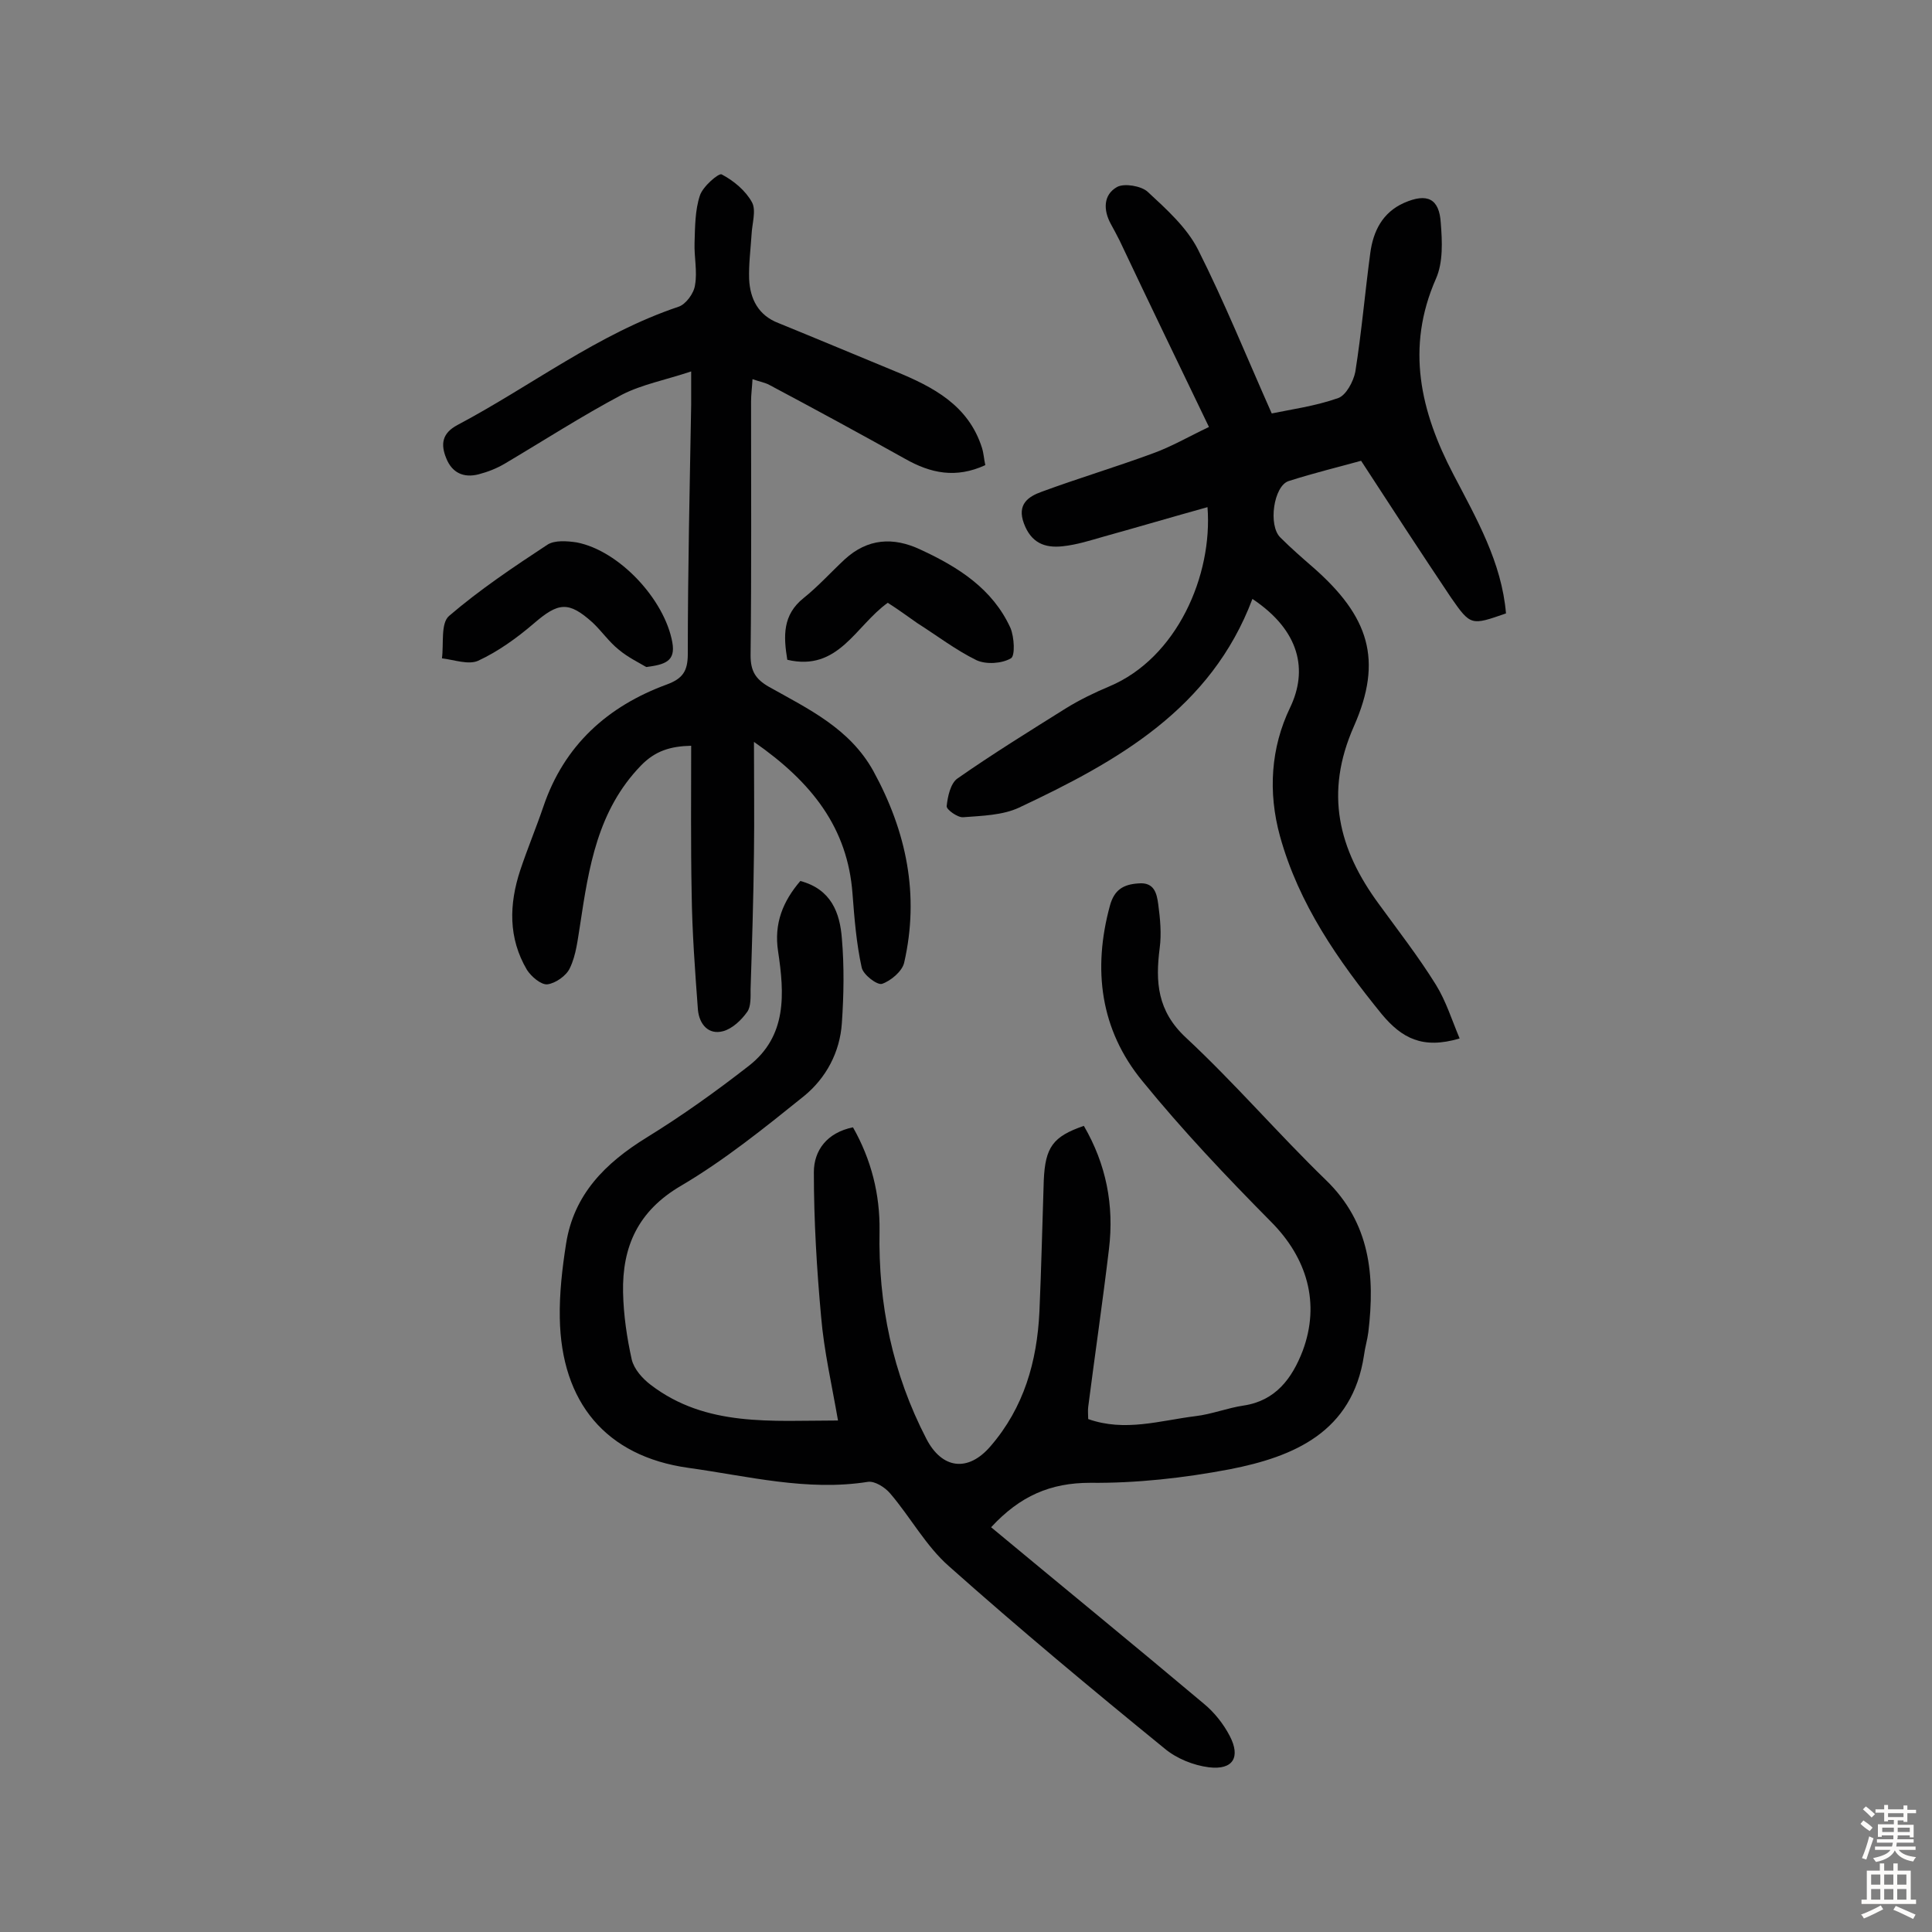
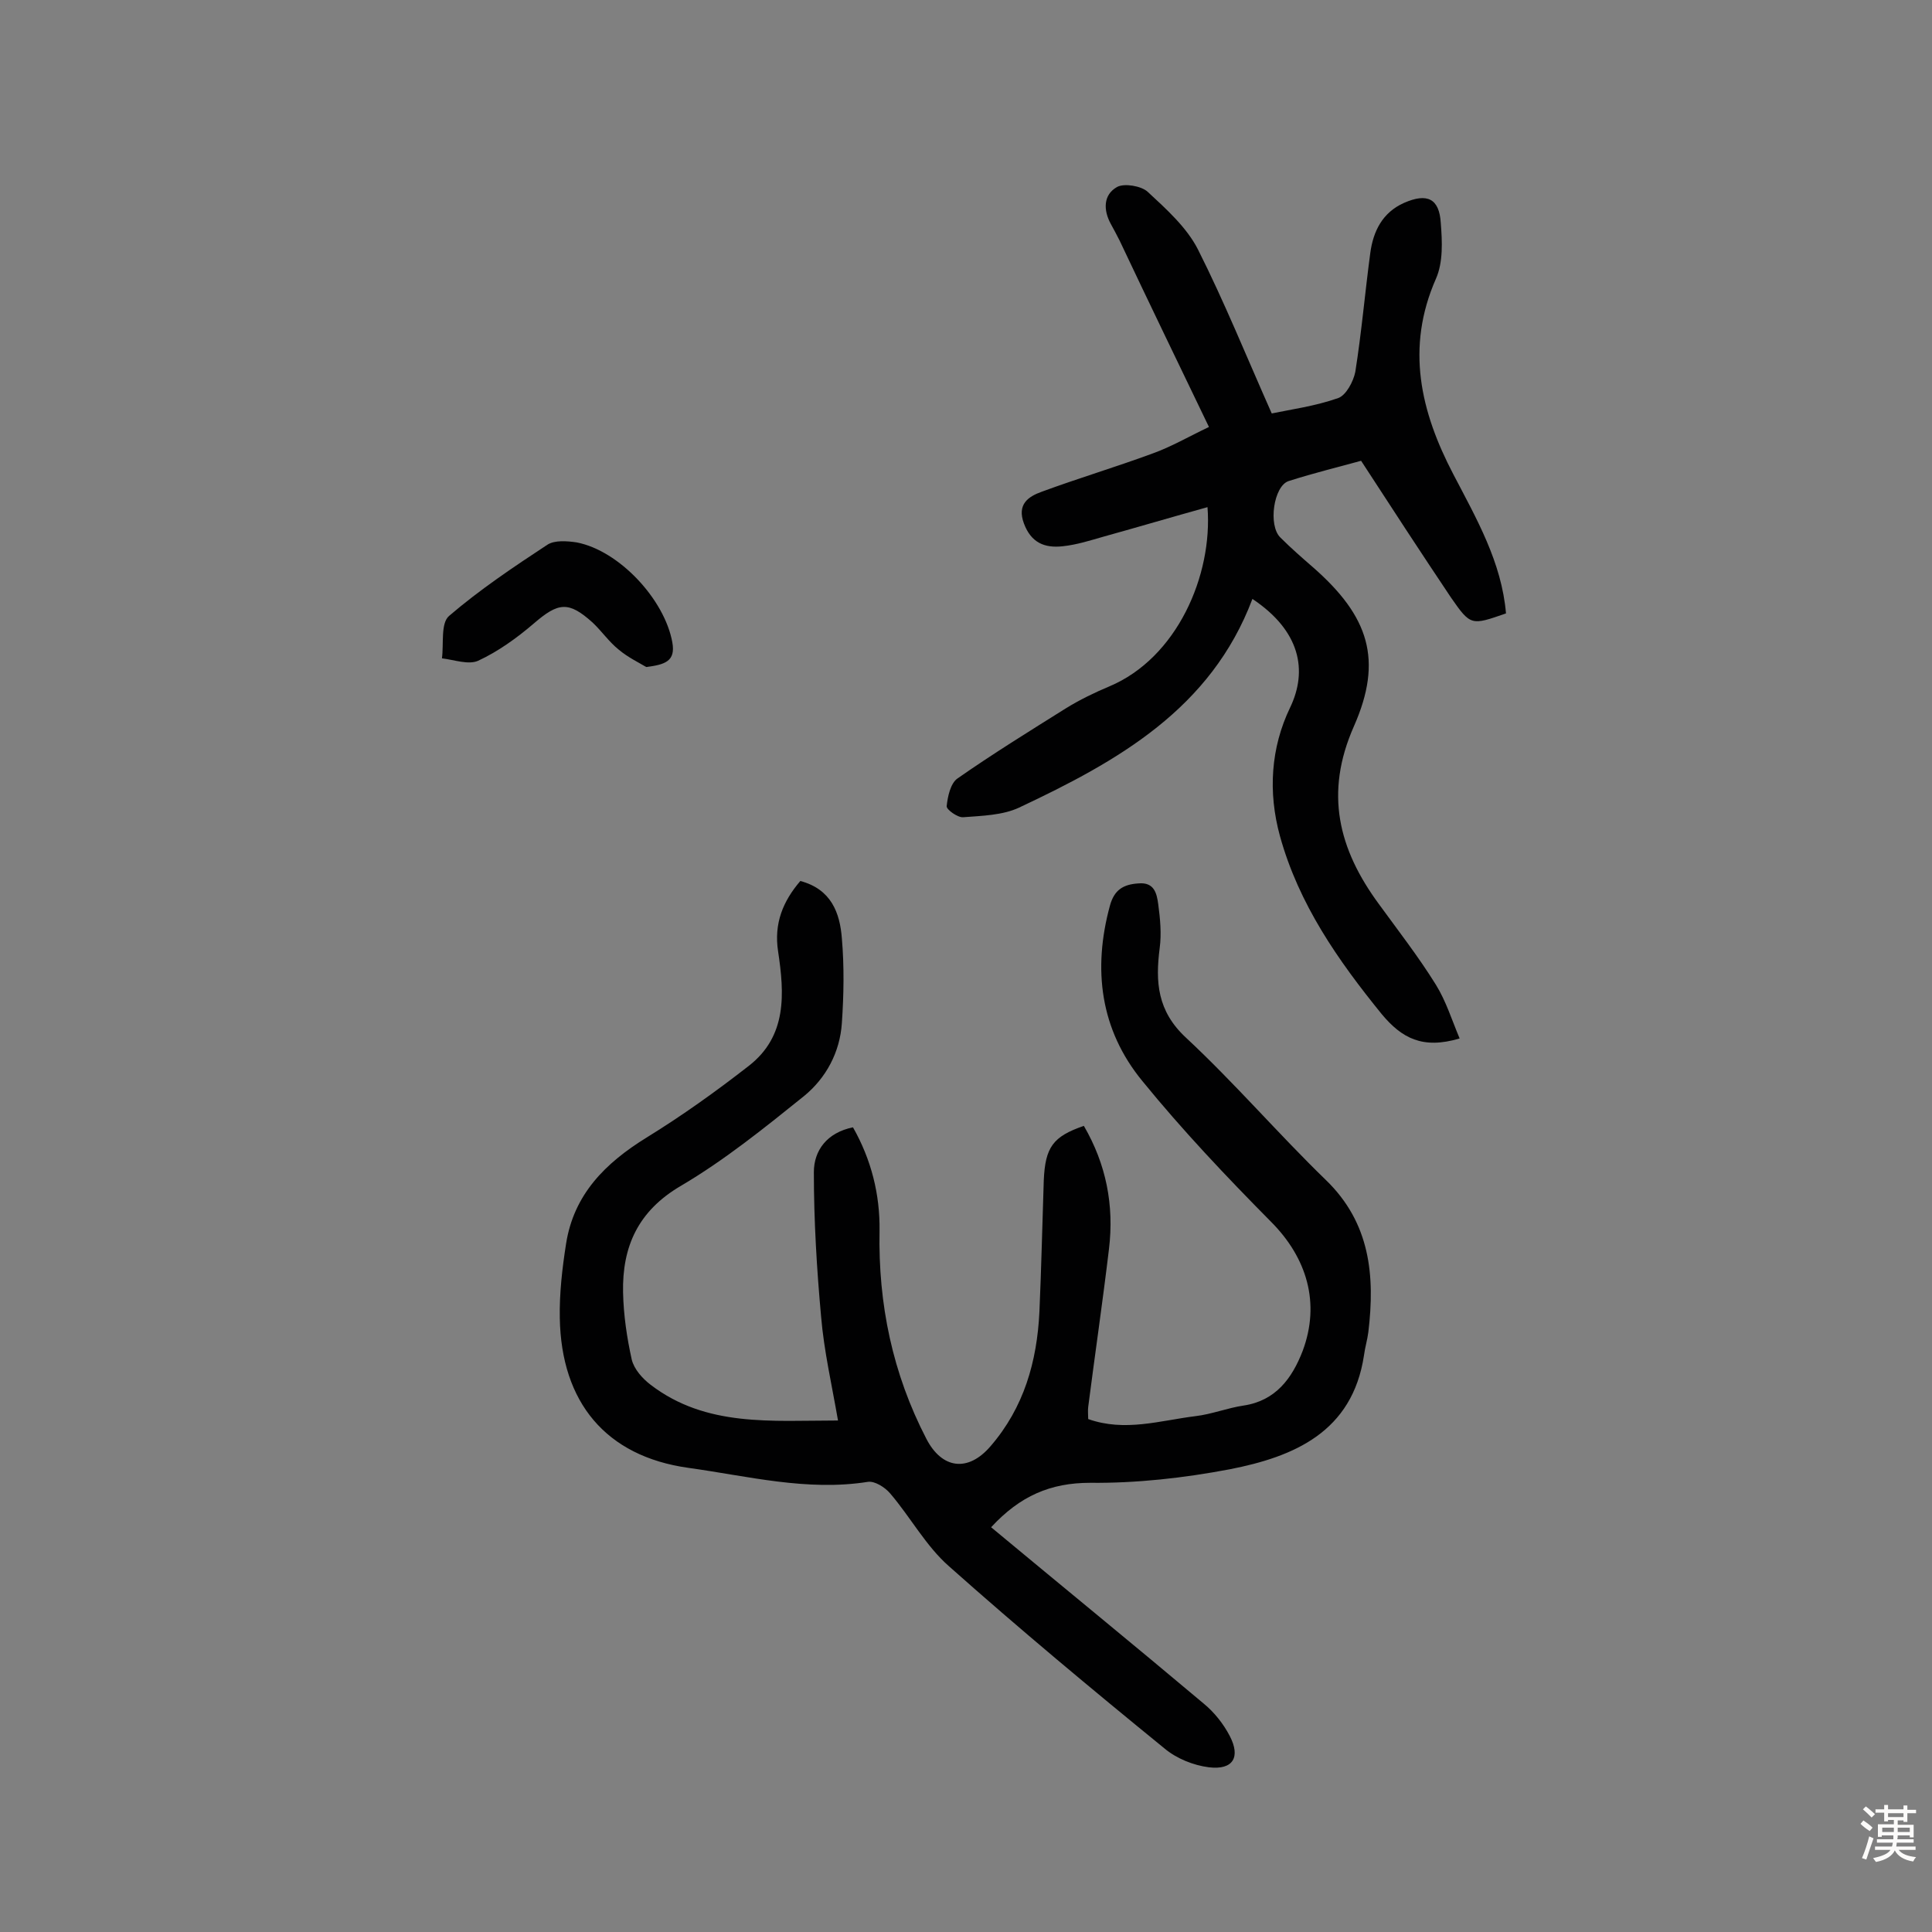
<svg xmlns="http://www.w3.org/2000/svg" enable-background="new 0 0 400 400" viewBox="0 0 400 400">
  <rect x="0" y="0" width="400" height="400" fill="#808080" stroke="none" />
  <g fill="#010102">
    <path d="m205.2 316.2c14.8 12.3 29.5 24.3 44 36.5 2.2 1.8 4.1 4.2 5.4 6.7 2.3 4.4.7 7.1-4.3 6.5-3.2-.4-6.7-1.8-9.2-3.9-15.1-12.3-30.1-24.8-44.6-37.7-4.8-4.2-8-10.2-12.2-15.1-1.1-1.3-3.2-2.6-4.6-2.4-12.6 2-24.9-1.2-37.2-2.9-17.1-2.4-26.3-13.6-26.6-31-.1-5.1.5-10.3 1.3-15.4 1.6-10.2 8.1-16.7 16.7-22 7.3-4.5 14.3-9.5 21.1-14.8 8-6.2 7.4-15 6.1-23.7-.9-5.8 1-10.4 4.6-14.6 6.4 1.7 8.2 6.6 8.6 11.9.5 5.8.4 11.7 0 17.5-.4 6.1-3.3 11.4-7.8 15.1-8.2 6.6-16.5 13.3-25.5 18.6-8.9 5.2-12.2 12.6-12 22.1.1 4.7.8 9.4 1.8 13.9.5 2 2.2 3.9 3.9 5.2 11.5 8.8 25 7.4 38.8 7.4-1.3-7.5-2.9-14.4-3.5-21.5-.9-9.9-1.5-19.9-1.5-29.9 0-4.5 2.7-8.2 8.1-9.3 3.8 6.7 5.6 13.9 5.5 21.4-.3 15.2 2.7 29.6 9.7 43.1 3.2 6.2 8.6 7 13.3 1.5 6.9-8 9.6-17.5 10.1-27.8.4-9.1.6-18.2.9-27.2.3-6.9 1.9-9.1 8.3-11.3 4.6 7.9 6.3 16.4 5.2 25.5-1.3 10.9-2.9 21.8-4.3 32.7-.1.8 0 1.6 0 2.5 7.6 2.7 14.9.3 22.2-.6 3.4-.4 6.6-1.7 10-2.2 6.6-1 10-5.6 12.2-11.3 3.7-9.9.9-19.3-6.6-26.8-9.2-9.3-18.3-18.9-26.6-29.1-8.7-10.6-10.3-23.1-6.7-36.3.9-3.3 2.8-4.4 5.9-4.6 3.3-.3 3.8 2.1 4.1 4.3.4 3 .7 6.1.3 9.1-.9 7-.5 13 5.4 18.5 10.1 9.4 19.1 19.9 29 29.5 9.2 8.9 10.2 19.8 8.8 31.5-.2 1.6-.7 3.2-.9 4.8-2.4 15.9-14.5 21-27.8 23.6-9.5 1.8-19.3 2.9-28.9 2.8-8.2 0-14.5 2.7-20.5 9.2z" />
    <path d="m302.2 215c-7.7 2.3-12-.1-16.1-5-9.1-11.2-17.2-22.8-21.1-36.9-2.5-9.1-1.9-18.3 2.1-26.6 3.7-7.7 2.1-15.9-7.8-22.5-8.6 22.8-27.9 33.6-48.3 43.2-3.4 1.6-7.7 1.7-11.6 2-1.1.1-3.5-1.6-3.4-2.3.2-2 .8-4.7 2.2-5.7 7.3-5.1 14.9-9.8 22.4-14.5 2.9-1.8 6-3.3 9.1-4.6 14-5.9 21.4-23 20.3-37.1-7.2 2-14.3 4.1-21.5 6.1-2.8.8-5.6 1.7-8.5 2-3.7.4-6.5-.7-8-4.7s.9-5.6 3.7-6.6c7.6-2.8 15.3-5.1 22.9-7.9 3.9-1.4 7.5-3.5 11.7-5.5-6.4-13.3-12.5-25.9-18.5-38.6-.6-1.2-1.2-2.3-1.8-3.4-1.6-2.9-1.6-6.1 1.3-7.7 1.5-.8 5-.2 6.3 1 3.9 3.6 8.1 7.4 10.4 11.9 5.5 10.9 10.1 22.3 15.3 34 3.8-.8 9-1.5 13.8-3.2 1.6-.6 3.1-3.4 3.5-5.4 1.3-8.2 2-16.4 3.1-24.6.6-4.5 2.5-8.4 7-10.4 4.8-2.1 7.3-.9 7.6 4.2.3 3.8.5 8.1-1 11.5-6.3 14.3-3.2 27.5 3.6 40.5 4.8 9.2 10 18.2 10.9 28.8-7.2 2.5-7.3 2.6-11.4-3.3-6.1-9.1-12.1-18.3-18.6-28.3-4.3 1.2-9.7 2.5-15 4.2-3.1 1-4.3 9.2-1.7 11.7 2.2 2.2 4.5 4.2 6.8 6.2 11.5 10.1 14.5 19.1 8.4 32.9s-3.2 25.4 5.2 36.8c4 5.5 8.2 10.9 11.8 16.7 2.1 3.4 3.3 7.3 4.9 11.1z" />
-     <path d="m204 96.3c-6.1 2.8-11.3 1.7-16.6-1.3-9.3-5.2-18.7-10.3-28.1-15.3-.9-.5-2.1-.7-3.5-1.2-.1 1.8-.3 3.2-.3 4.6 0 17.5.1 35.1-.1 52.6 0 3.2 1 4.9 3.8 6.5 8.2 4.6 16.7 8.6 21.6 17.4 6.9 12.6 9.6 25.7 6.4 39.7-.4 1.8-2.8 3.8-4.6 4.4-1 .3-3.9-1.9-4.2-3.4-1.1-5-1.5-10.1-1.9-15.3-1-13.5-8.3-23-20.4-31.4 0 8.6.1 15.8 0 23-.1 9.4-.4 18.8-.7 28.2 0 1.6.1 3.6-.7 4.7-1.2 1.7-3.1 3.5-5 4-3 .8-4.9-1.4-5.2-4.4-.6-8.1-1.2-16.1-1.3-24.2-.2-10-.1-20.1-.1-30.5-4.2.1-7.4 1-10.4 4.1-9 9.3-10.8 21.1-12.6 33-.5 3-.8 6.2-2.1 8.9-.7 1.6-3 3.2-4.7 3.4-1.3.1-3.3-1.6-4.2-3-3.9-6.6-3.7-13.6-1.4-20.6 1.5-4.5 3.3-8.8 4.8-13.2 4.3-12.7 13.3-20.8 25.6-25.3 3.2-1.2 4.3-2.7 4.3-6.3 0-17.2.4-34.4.7-51.6 0-1.7 0-3.5 0-6.9-5.4 1.8-10.2 2.7-14.3 4.8-8.3 4.4-16.2 9.5-24.3 14.3-1.7 1-3.5 1.7-5.4 2.2-3.1.8-5.5-.3-6.7-3.3-1.2-2.9-.9-5.2 2.3-6.9 15.3-8.1 29.1-18.9 45.8-24.5 1.5-.5 3.2-2.8 3.4-4.5.5-2.8-.2-5.8-.1-8.7.1-3.3.1-6.8 1.1-9.8.6-1.9 3.9-4.7 4.5-4.4 2.5 1.3 5 3.4 6.3 5.8.9 1.7 0 4.4-.1 6.7-.2 3.1-.6 6.1-.5 9.2.2 4.1 1.9 7.5 6.1 9.1 8.1 3.3 16.2 6.7 24.2 10 7.8 3.2 15.1 7 17.9 15.8.4 1.3.4 2.3.7 3.6z" />
    <path d="m133.8 138.1c-1.5-.9-3.8-2-5.7-3.6-2-1.6-3.5-3.8-5.4-5.6-5-4.5-7.1-4.2-12.2.2-3.5 3-7.4 5.8-11.5 7.7-2 .9-5-.2-7.5-.5.4-3-.3-7.3 1.5-8.8 6.3-5.4 13.3-10.1 20.3-14.7 1.5-1 4.1-.8 6.1-.5 8.8 1.7 18.2 11.8 19.8 20.7.7 3.9-1.5 4.6-5.4 5.1z" />
-     <path d="m183.8 124.8c-6.7 4.8-10.2 14.3-20.8 11.8-.8-4.9-1-9.3 3.4-12.8 3-2.4 5.6-5.3 8.5-8 4.7-4.3 10-4.7 15.7-2 7.8 3.6 14.9 8.1 18.6 16.2.8 1.9 1 5.8.1 6.3-1.9 1.1-5.1 1.3-7.1.4-4.3-2.1-8.2-5.1-12.3-7.7-2-1.4-3.9-2.8-6.1-4.2z" />
  </g>
  <path d="m385.2 377.6.6-.7c.6.4 1.3.9 1.9 1.5l-.6.7c-.8-.5-1.4-1-1.9-1.5zm.3 7.1c.6-1.4 1.1-2.9 1.5-4.5.3.1.6.3.9.4-.5 1.4-1 2.9-1.5 4.4zm.2-10.1.6-.6c.7.5 1.3 1.1 1.9 1.6l-.7.7c-.6-.6-1.2-1.2-1.8-1.7zm8.4-.8h.8v.9h1.8v.7h-1.8v1.8h-.8v-.3h-1.2v.9h3.3v2.6h-.8v-.4h-2.5c0 .3 0 .6-.1.8h3.4v.7h-3.5c0 .3-.1.6-.1.8h4v.7h-3.5c.7.9 1.9 1.3 3.6 1.5-.2.2-.4.5-.6.9-1.9-.3-3.2-1.1-3.8-2.3-.5 1.1-1.8 2-3.9 2.4-.2-.3-.4-.5-.6-.8 1.9-.4 3.1-.9 3.6-1.7h-3.2v-.7h3.5c.1-.2.1-.5.2-.8h-3.3v-.7h3.4c0-.2 0-.5 0-.8h-2.4v.3h-.8v-2.6h3.3v-.9h-1.2v.3h-.8v-1.8h-1.8v-.7h1.8v-.9h.8v.9h3.2zm-4.4 5.5h2.4c0-.3 0-.6 0-.9h-2.4zm1.2-3.1h3.2v-.8h-3.2zm4.4 2.2h-2.4v.9h2.5v-.9z" fill="#fcfbfa" />
-   <path d="m389.2 385.8h.9v1.5h1.9v-1.5h.9v1.5h2.7v6h1.1v.9h-11.3v-.9h1.1v-6h2.7zm.2 8.7.5.8c-1.2.6-2.5 1.3-4 1.9-.2-.3-.3-.6-.6-.8 1.6-.6 3-1.3 4.1-1.9zm-2-4.3h1.9v-2.1h-1.9zm0 3.1h1.9v-2.2h-1.9zm2.7-3.1h1.9v-2.1h-1.9zm0 3.1h1.9v-2.2h-1.9zm2.4 1.3c1.4.6 2.7 1.2 4.1 1.8l-.5.9c-1.5-.7-2.8-1.4-4.1-1.9zm2.2-6.5h-1.9v2.1h1.9zm-1.9 5.2h1.9v-2.2h-1.9z" fill="#fcfbfa" />
</svg>